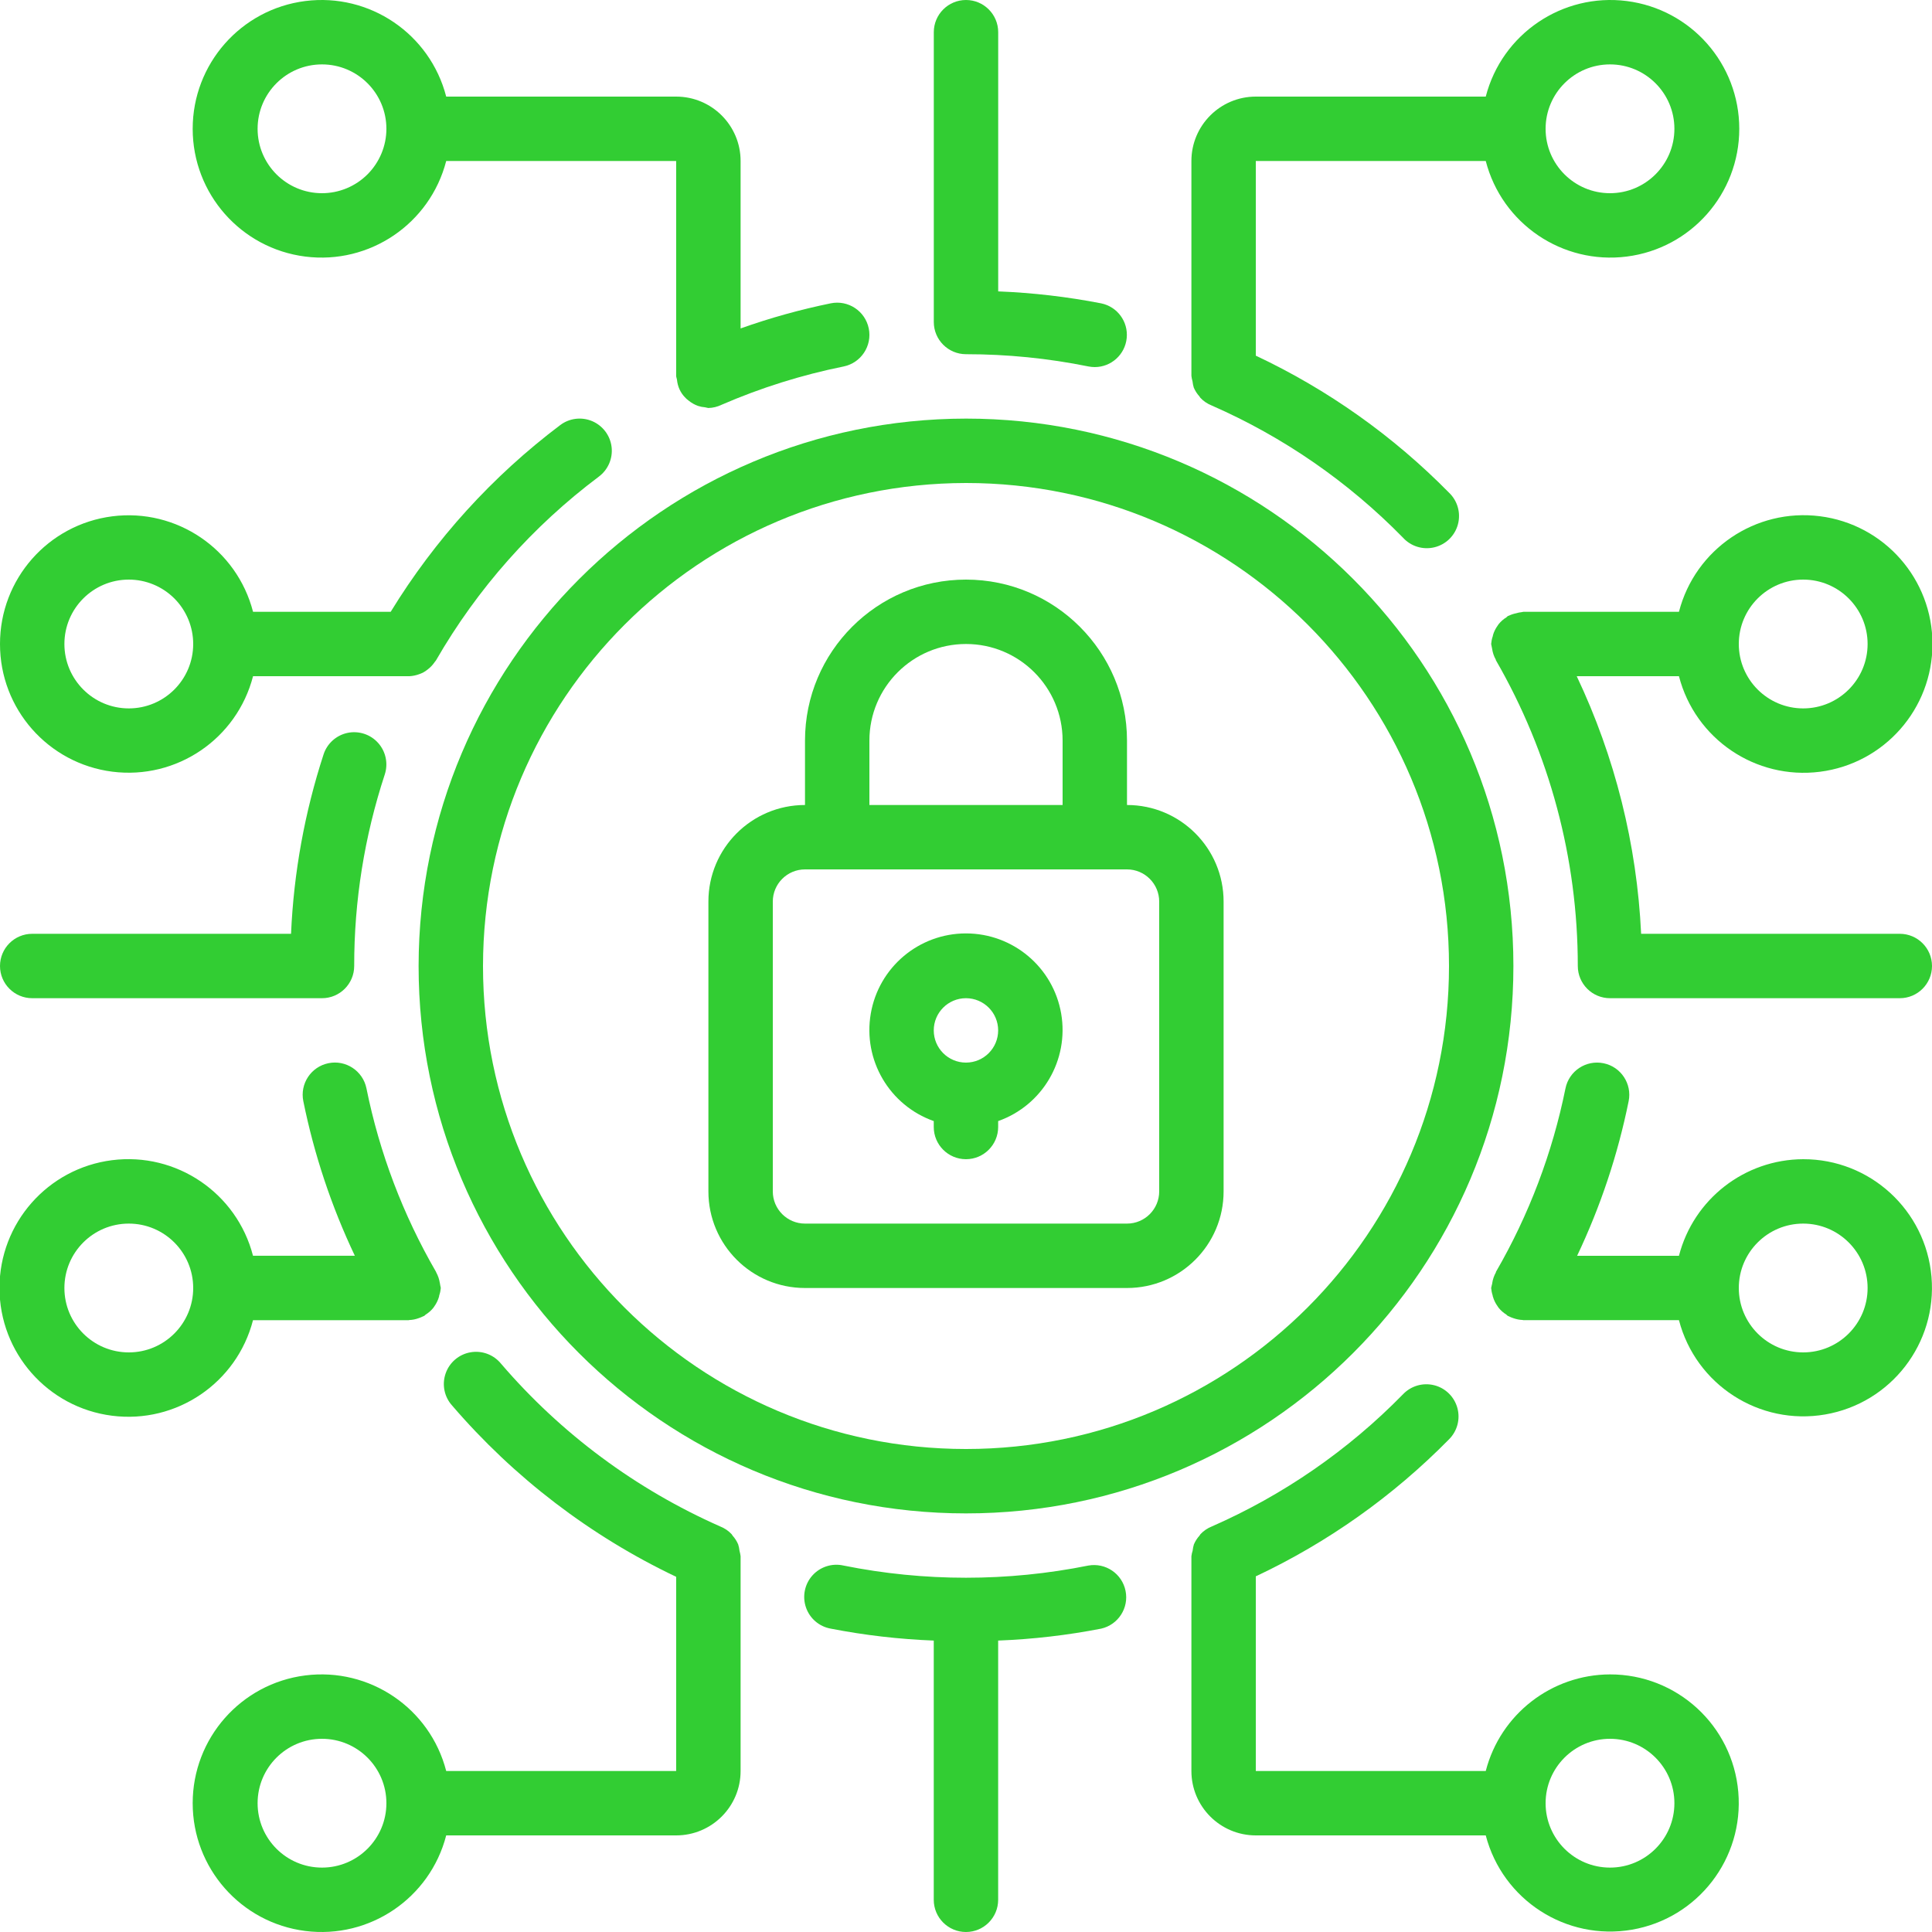
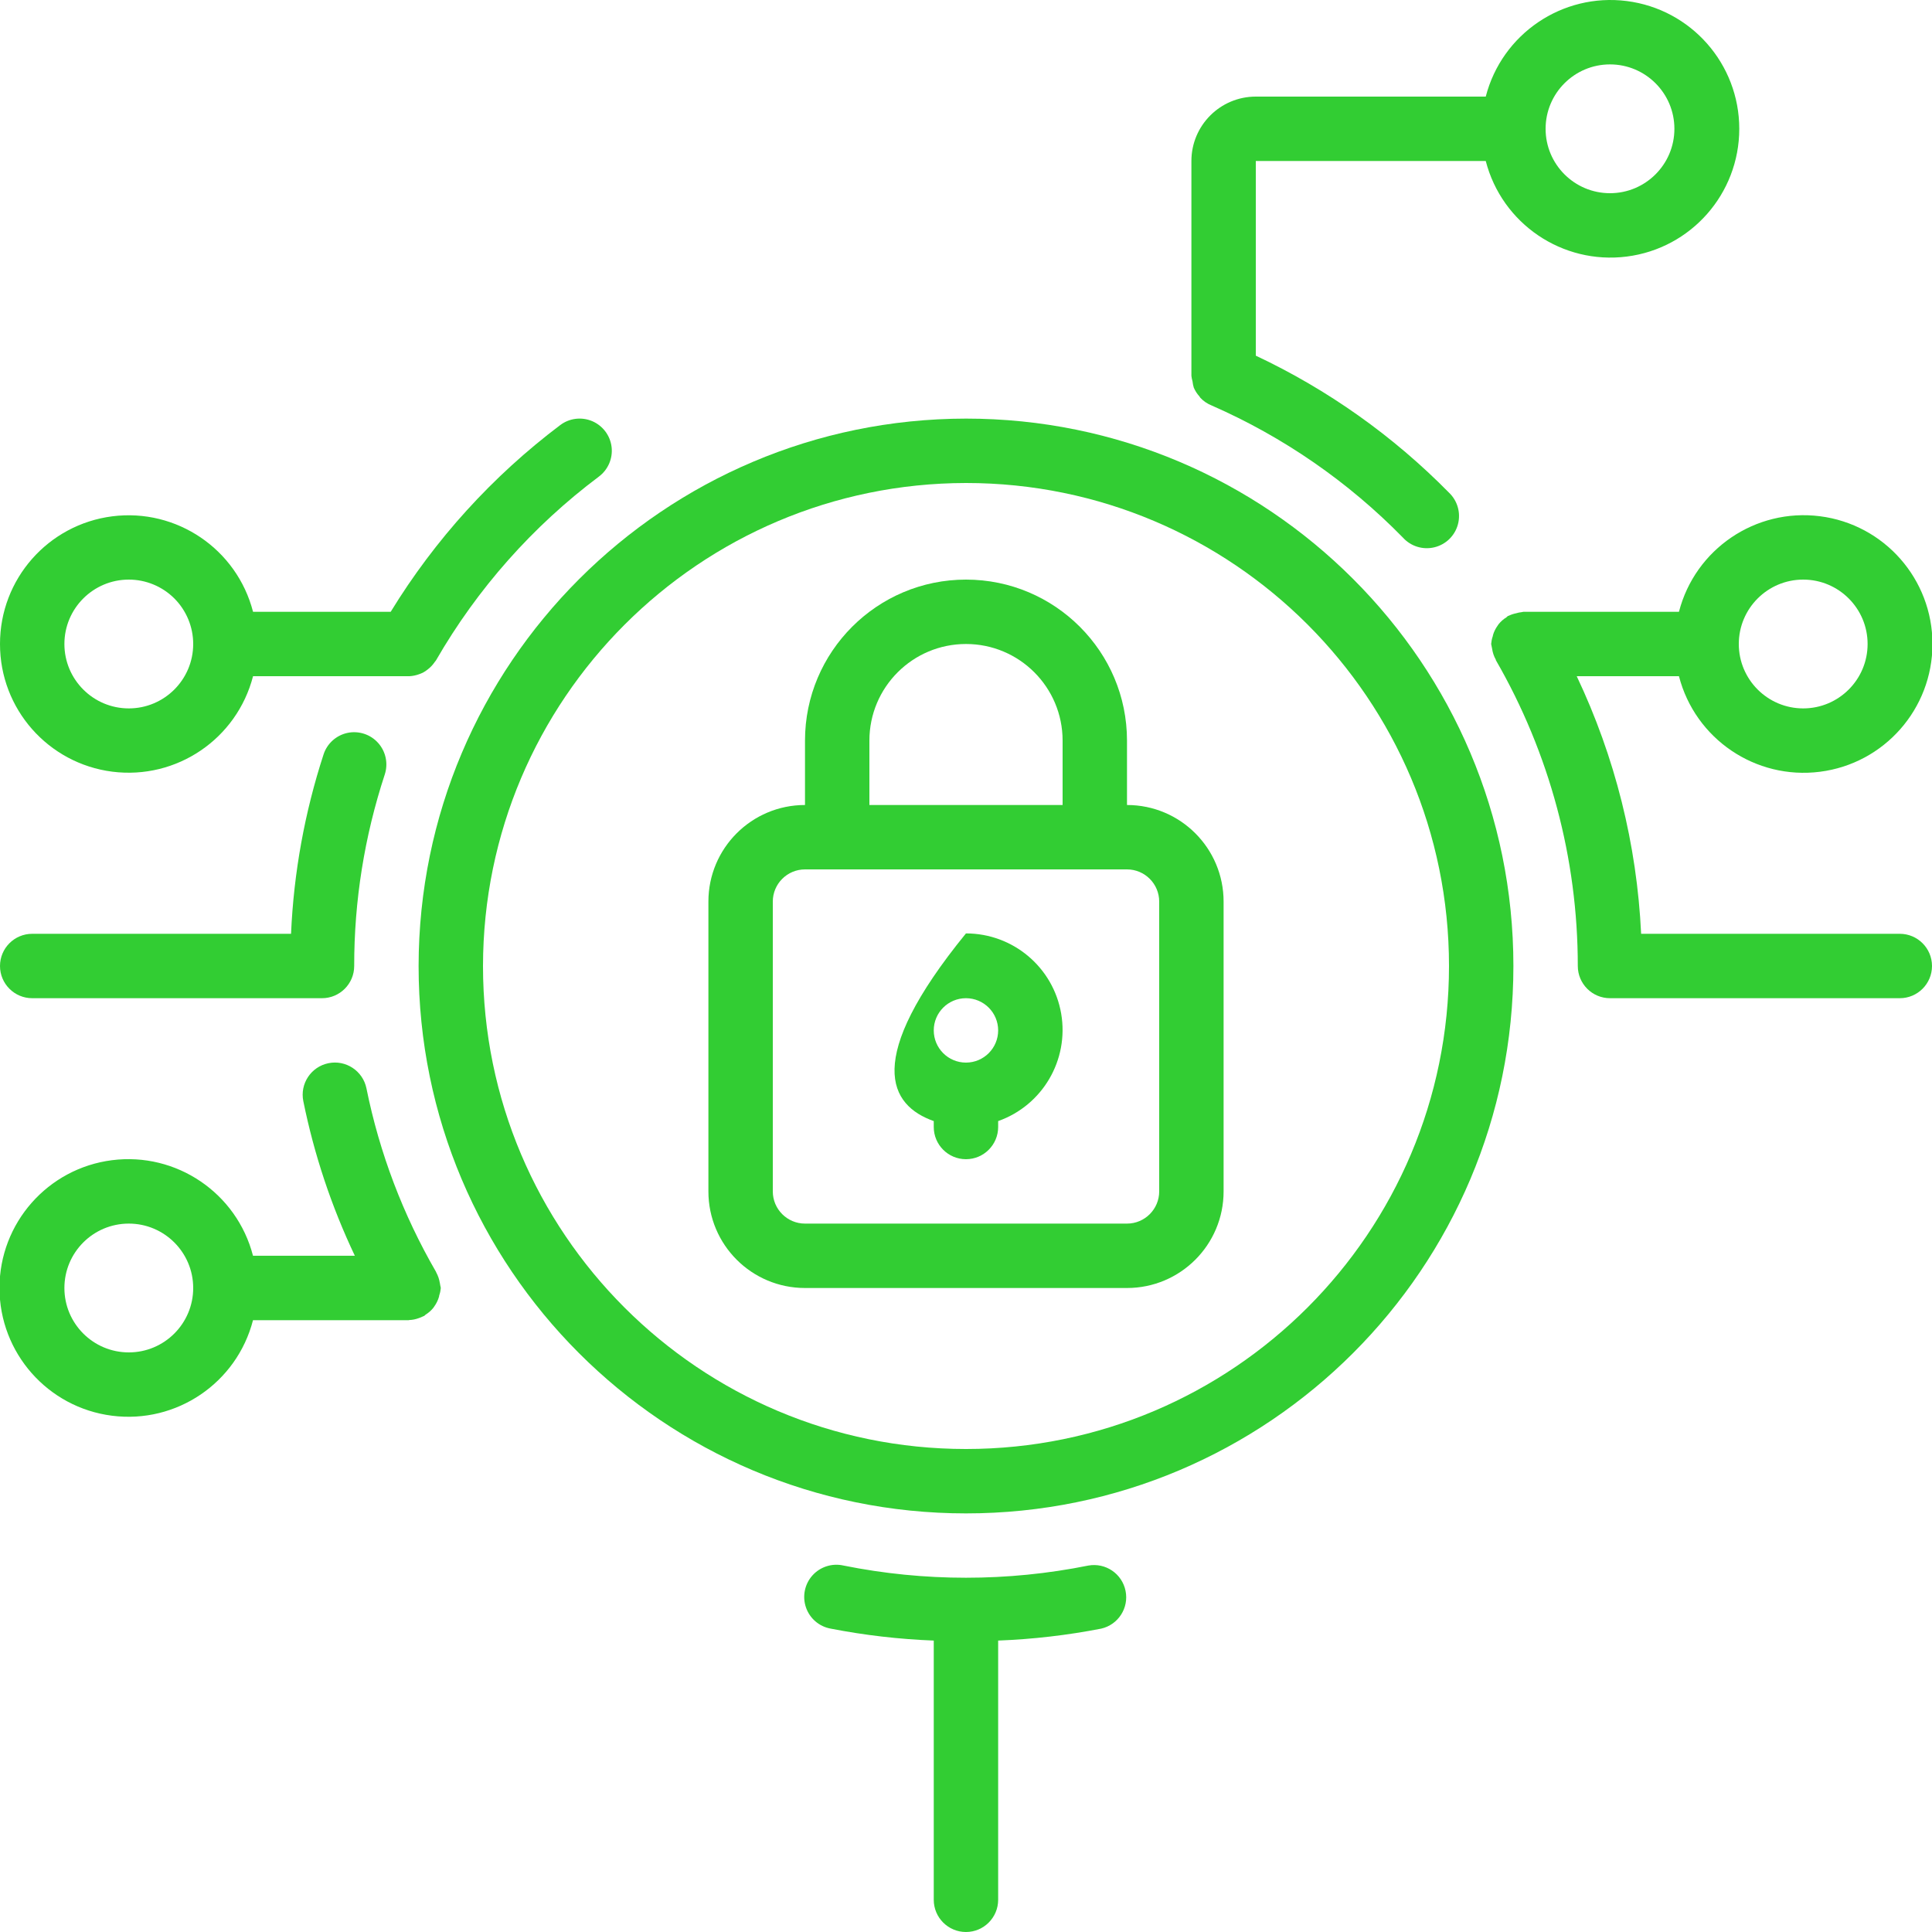
<svg xmlns="http://www.w3.org/2000/svg" width="45" height="45" viewBox="0 0 45 45" fill="none">
  <g clip-path="url(#clip0_31_215)">
    <path d="M18.75 30H26.25C27.493 30 28.5 28.993 28.5 27.75V21C28.5 19.757 27.493 18.75 26.25 18.75V17.25C26.25 15.179 24.571 13.5 22.5 13.5C20.429 13.5 18.75 15.179 18.75 17.25V18.75C17.507 18.75 16.5 19.757 16.5 21V27.75C16.5 28.993 17.507 30 18.75 30ZM20.25 17.25C20.25 16.007 21.257 15 22.5 15C23.743 15 24.75 16.007 24.75 17.25V18.75H20.25V17.25ZM18 21C18 20.586 18.336 20.25 18.75 20.25H26.25C26.664 20.25 27 20.586 27 21V27.75C27 28.164 26.664 28.5 26.25 28.5H18.75C18.336 28.5 18 28.164 18 27.75V21Z" fill="#32CD33" />
-     <path d="M21.749 26.112V26.25C21.749 26.664 22.085 27 22.499 27C22.913 27 23.249 26.664 23.249 26.25V26.112C24.282 25.747 24.902 24.69 24.717 23.61C24.532 22.53 23.595 21.741 22.499 21.741C21.403 21.741 20.467 22.53 20.282 23.61C20.096 24.69 20.716 25.747 21.749 26.112ZM22.499 23.25C22.913 23.25 23.249 23.586 23.249 24C23.249 24.414 22.913 24.75 22.499 24.75C22.085 24.75 21.749 24.414 21.749 24C21.749 23.586 22.085 23.25 22.499 23.25Z" fill="#32CD33" />
+     <path d="M21.749 26.112V26.25C21.749 26.664 22.085 27 22.499 27C22.913 27 23.249 26.664 23.249 26.25V26.112C24.282 25.747 24.902 24.69 24.717 23.61C24.532 22.53 23.595 21.741 22.499 21.741C20.096 24.69 20.716 25.747 21.749 26.112ZM22.499 23.25C22.913 23.25 23.249 23.586 23.249 24C23.249 24.414 22.913 24.75 22.499 24.75C22.085 24.75 21.749 24.414 21.749 24C21.749 23.586 22.085 23.25 22.499 23.25Z" fill="#32CD33" />
    <path d="M9.75 22.5C9.75 29.542 15.458 35.25 22.5 35.25C29.542 35.25 35.25 29.542 35.25 22.5C35.25 15.458 29.542 9.75 22.5 9.75C15.462 9.758 9.758 15.462 9.75 22.5ZM22.5 11.25C28.713 11.25 33.75 16.287 33.75 22.5C33.75 28.713 28.713 33.75 22.5 33.75C16.287 33.75 11.25 28.713 11.25 22.5C11.257 16.29 16.29 11.257 22.5 11.25Z" fill="#32CD33" />
-     <path d="M37.5 39C36.136 39.005 34.947 39.929 34.606 41.25H29.25V36.716C30.927 35.927 32.45 34.846 33.75 33.525C33.942 33.334 34.017 33.055 33.945 32.794C33.874 32.534 33.668 32.331 33.406 32.265C33.143 32.199 32.866 32.279 32.679 32.475C31.406 33.777 29.894 34.822 28.226 35.554C28.125 35.594 28.035 35.655 27.961 35.734C27.953 35.743 27.948 35.755 27.94 35.766C27.885 35.827 27.84 35.897 27.808 35.972C27.794 36.019 27.784 36.068 27.779 36.117C27.765 36.159 27.756 36.203 27.75 36.248V36.261V41.25C27.75 42.078 28.422 42.75 29.25 42.75H34.606C34.999 44.256 36.479 45.21 38.013 44.946C39.546 44.682 40.622 43.288 40.488 41.738C40.355 40.187 39.056 38.998 37.5 39ZM37.5 43.5C36.672 43.5 36 42.828 36 42C36 41.172 36.672 40.5 37.5 40.5C38.328 40.5 39 41.172 39 42C39 42.828 38.328 43.5 37.5 43.5Z" fill="#32CD33" />
    <path d="M5.893 30.75H9.517C9.523 30.75 9.528 30.746 9.535 30.746C9.61 30.743 9.683 30.728 9.753 30.702C9.788 30.691 9.822 30.676 9.855 30.66C9.864 30.655 9.873 30.654 9.882 30.649C9.89 30.643 9.903 30.628 9.915 30.619C9.983 30.578 10.043 30.524 10.093 30.462C10.102 30.45 10.11 30.438 10.118 30.426C10.166 30.358 10.203 30.282 10.226 30.201C10.226 30.19 10.23 30.178 10.232 30.167C10.251 30.113 10.262 30.057 10.267 30C10.263 29.972 10.257 29.944 10.25 29.916C10.25 29.906 10.25 29.897 10.245 29.887C10.232 29.799 10.203 29.714 10.16 29.636L10.156 29.624C9.387 28.297 8.839 26.853 8.535 25.349C8.452 24.943 8.055 24.681 7.65 24.764C7.244 24.847 6.982 25.243 7.065 25.649C7.317 26.893 7.72 28.102 8.265 29.249H5.893C5.515 27.787 4.109 26.833 2.61 27.023C1.112 27.213 -0.012 28.488 -0.012 29.999C-0.012 31.51 1.112 32.785 2.61 32.975C4.109 33.166 5.515 32.213 5.893 30.75ZM3 31.5C2.171 31.5 1.5 30.828 1.5 30C1.5 29.172 2.171 28.5 3 28.5C3.828 28.5 4.5 29.172 4.5 30C4.5 30.828 3.828 31.5 3 31.5Z" fill="#32CD33" />
    <path d="M2.3514e-06 15C-0.002 16.509 1.119 17.783 2.616 17.974C4.113 18.164 5.517 17.211 5.894 15.75H9.518H9.538C9.612 15.746 9.685 15.731 9.755 15.706C9.787 15.695 9.82 15.682 9.851 15.667C9.89 15.646 9.928 15.621 9.963 15.592C10.026 15.544 10.081 15.486 10.125 15.42C10.135 15.406 10.148 15.395 10.156 15.38C11.118 13.711 12.409 12.255 13.95 11.1C14.164 10.939 14.277 10.676 14.245 10.41C14.213 10.144 14.041 9.916 13.795 9.81C13.548 9.705 13.264 9.739 13.05 9.9C11.472 11.089 10.132 12.565 9.1 14.25H5.894C5.517 12.789 4.113 11.836 2.616 12.026C1.119 12.217 -0.002 13.491 2.3514e-06 15ZM4.5 15C4.5 15.828 3.828 16.5 3 16.5C2.172 16.5 1.5 15.828 1.5 15C1.5 14.172 2.172 13.5 3 13.5C3.398 13.5 3.779 13.658 4.061 13.939C4.342 14.221 4.5 14.602 4.5 15Z" fill="#32CD33" />
-     <path d="M42 27C40.636 27.005 39.447 27.929 39.106 29.25H36.734C37.279 28.103 37.682 26.894 37.934 25.65C38.017 25.244 37.755 24.847 37.349 24.765C36.943 24.682 36.546 24.944 36.463 25.35C36.159 26.854 35.612 28.297 34.843 29.625V29.635C34.799 29.714 34.769 29.801 34.756 29.891C34.756 29.899 34.756 29.907 34.751 29.915C34.743 29.943 34.737 29.971 34.732 30C34.737 30.059 34.748 30.117 34.767 30.173C34.767 30.183 34.767 30.193 34.773 30.202C34.796 30.283 34.834 30.36 34.883 30.427C34.891 30.439 34.897 30.45 34.905 30.46C34.956 30.523 35.017 30.577 35.085 30.619C35.097 30.628 35.104 30.64 35.117 30.648C35.13 30.655 35.135 30.655 35.143 30.659C35.177 30.676 35.211 30.691 35.247 30.702C35.317 30.727 35.39 30.742 35.464 30.745C35.47 30.745 35.476 30.749 35.482 30.749H39.106C39.498 32.255 40.978 33.21 42.512 32.946C44.046 32.682 45.122 31.288 44.988 29.738C44.855 28.187 43.556 26.997 42 27ZM42 31.5C41.172 31.5 40.5 30.828 40.5 30C40.5 29.172 41.172 28.5 42 28.5C42.828 28.5 43.5 29.172 43.5 30C43.5 30.828 42.828 31.5 42 31.5Z" fill="#32CD33" />
-     <path d="M17.25 36.26V36.248C17.245 36.205 17.236 36.164 17.225 36.123C17.22 36.072 17.209 36.022 17.194 35.973C17.163 35.899 17.119 35.83 17.065 35.77C17.055 35.758 17.051 35.745 17.041 35.734C16.967 35.655 16.876 35.594 16.775 35.554C14.812 34.687 13.067 33.392 11.67 31.763C11.498 31.552 11.225 31.45 10.957 31.498C10.689 31.545 10.467 31.735 10.379 31.992C10.29 32.25 10.348 32.536 10.531 32.738C11.973 34.417 13.751 35.776 15.749 36.727V41.25H10.393C10.015 39.787 8.609 38.834 7.11 39.024C5.612 39.214 4.488 40.489 4.488 42C4.488 43.511 5.612 44.786 7.11 44.976C8.609 45.166 10.015 44.213 10.393 42.75H15.749C16.578 42.75 17.25 42.078 17.25 41.25V36.26ZM7.5 43.5C6.671 43.5 6 42.828 6 42C6 41.172 6.671 40.5 7.5 40.5C8.328 40.5 9 41.172 9 42C9 42.828 8.328 43.5 7.5 43.5Z" fill="#32CD33" />
    <path d="M25.349 36.465C23.468 36.843 21.53 36.843 19.649 36.465C19.384 36.404 19.106 36.492 18.924 36.694C18.742 36.896 18.684 37.182 18.772 37.439C18.86 37.697 19.081 37.886 19.349 37.934C20.141 38.088 20.943 38.181 21.749 38.212V44.25C21.749 44.664 22.085 45 22.499 45C22.913 45 23.249 44.664 23.249 44.25V38.212C24.055 38.181 24.857 38.088 25.649 37.934C26.046 37.843 26.298 37.452 26.216 37.053C26.135 36.654 25.75 36.393 25.349 36.465Z" fill="#32CD33" />
-     <path d="M15.749 2.25H10.393C10.015 0.787 8.609 -0.166 7.11 0.024C5.612 0.214 4.488 1.489 4.488 3C4.488 4.511 5.612 5.786 7.11 5.976C8.609 6.166 10.015 5.213 10.393 3.75H15.749V8.754C15.749 8.784 15.764 8.813 15.768 8.843C15.775 8.921 15.795 8.997 15.827 9.068C15.858 9.135 15.899 9.197 15.95 9.25C15.975 9.278 16.002 9.303 16.032 9.325C16.068 9.356 16.108 9.382 16.149 9.405C16.184 9.424 16.22 9.441 16.257 9.454C16.311 9.472 16.366 9.483 16.422 9.487C16.447 9.494 16.472 9.499 16.497 9.503C16.605 9.501 16.71 9.475 16.807 9.428C17.721 9.032 18.673 8.733 19.649 8.536C20.056 8.453 20.318 8.056 20.235 7.65C20.152 7.244 19.756 6.982 19.349 7.065C18.637 7.211 17.935 7.406 17.25 7.65V3.75C17.25 2.922 16.578 2.25 15.749 2.25ZM7.5 4.5C6.671 4.5 6 3.828 6 3C6 2.172 6.671 1.5 7.5 1.5C8.328 1.5 9 2.172 9 3C9 3.398 8.841 3.779 8.56 4.061C8.279 4.342 7.897 4.5 7.5 4.5Z" fill="#32CD33" />
    <path d="M34.606 3.75C34.984 5.213 36.391 6.166 37.889 5.976C39.388 5.786 40.511 4.511 40.511 3C40.511 1.489 39.388 0.214 37.889 0.024C36.391 -0.166 34.984 0.787 34.606 2.25H29.25C28.422 2.25 27.75 2.922 27.75 3.75V8.738V8.752C27.755 8.796 27.763 8.84 27.776 8.882C27.781 8.931 27.791 8.98 27.805 9.027C27.837 9.103 27.882 9.172 27.937 9.233C27.945 9.243 27.95 9.256 27.958 9.265C28.032 9.344 28.122 9.405 28.223 9.445C29.891 10.176 31.402 11.22 32.676 12.521C32.86 12.725 33.141 12.812 33.408 12.748C33.676 12.684 33.887 12.479 33.958 12.213C34.029 11.948 33.949 11.664 33.75 11.475C32.45 10.154 30.927 9.073 29.25 8.284V3.75H34.606ZM37.5 1.5C38.328 1.5 39 2.172 39 3C39 3.828 38.328 4.5 37.5 4.5C36.672 4.5 36 3.828 36 3C36 2.172 36.672 1.5 37.5 1.5Z" fill="#32CD33" />
-     <path d="M22.5 0C22.086 0 21.75 0.336 21.75 0.75V7.5C21.75 7.914 22.086 8.25 22.5 8.25C23.457 8.25 24.412 8.345 25.35 8.535C25.399 8.545 25.45 8.55 25.5 8.55C25.884 8.549 26.205 8.257 26.243 7.875C26.282 7.493 26.026 7.144 25.65 7.066C24.858 6.912 24.056 6.819 23.25 6.787V0.75C23.25 0.336 22.914 0 22.5 0Z" fill="#32CD33" />
    <path d="M39.106 15.75C39.484 17.213 40.891 18.166 42.389 17.976C43.888 17.786 45.011 16.511 45.011 15C45.011 13.489 43.888 12.214 42.389 12.024C40.891 11.834 39.484 12.787 39.106 14.25H35.482C35.468 14.25 35.457 14.258 35.443 14.258C35.4 14.262 35.357 14.271 35.315 14.284C35.254 14.296 35.194 14.316 35.137 14.344C35.131 14.344 35.124 14.344 35.117 14.351C35.11 14.359 35.098 14.371 35.085 14.38C35.017 14.422 34.956 14.476 34.905 14.539C34.897 14.549 34.891 14.56 34.883 14.572C34.834 14.64 34.796 14.716 34.773 14.797C34.773 14.806 34.773 14.816 34.767 14.826C34.748 14.882 34.737 14.941 34.732 15C34.736 15.029 34.742 15.057 34.749 15.085C34.749 15.094 34.753 15.101 34.754 15.11C34.767 15.2 34.796 15.287 34.841 15.366V15.376C36.092 17.542 36.75 19.999 36.75 22.5C36.75 22.914 37.086 23.25 37.5 23.25H44.25C44.664 23.25 45 22.914 45 22.5C45 22.086 44.664 21.75 44.25 21.75H38.225C38.127 19.671 37.617 17.631 36.725 15.75H39.106ZM42 13.5C42.828 13.5 43.5 14.172 43.5 15C43.5 15.828 42.828 16.5 42 16.5C41.172 16.5 40.5 15.828 40.5 15C40.5 14.172 41.172 13.5 42 13.5Z" fill="#32CD33" />
    <path d="M0.75 23.25H7.5C7.914 23.25 8.25 22.914 8.25 22.5C8.248 20.985 8.489 19.479 8.962 18.039C9.045 17.785 8.987 17.505 8.808 17.305C8.63 17.105 8.358 17.016 8.096 17.07C7.834 17.125 7.62 17.316 7.537 17.57C7.096 18.923 6.841 20.329 6.779 21.75H0.75C0.336 21.75 0 22.086 0 22.5C0 22.914 0.336 23.25 0.75 23.25Z" fill="#32CD33" />
  </g>
  <defs>
    <clipPath id="clip0_31_215">
      <rect width="45" height="45" fill="white" />
    </clipPath>
  </defs>
</svg>